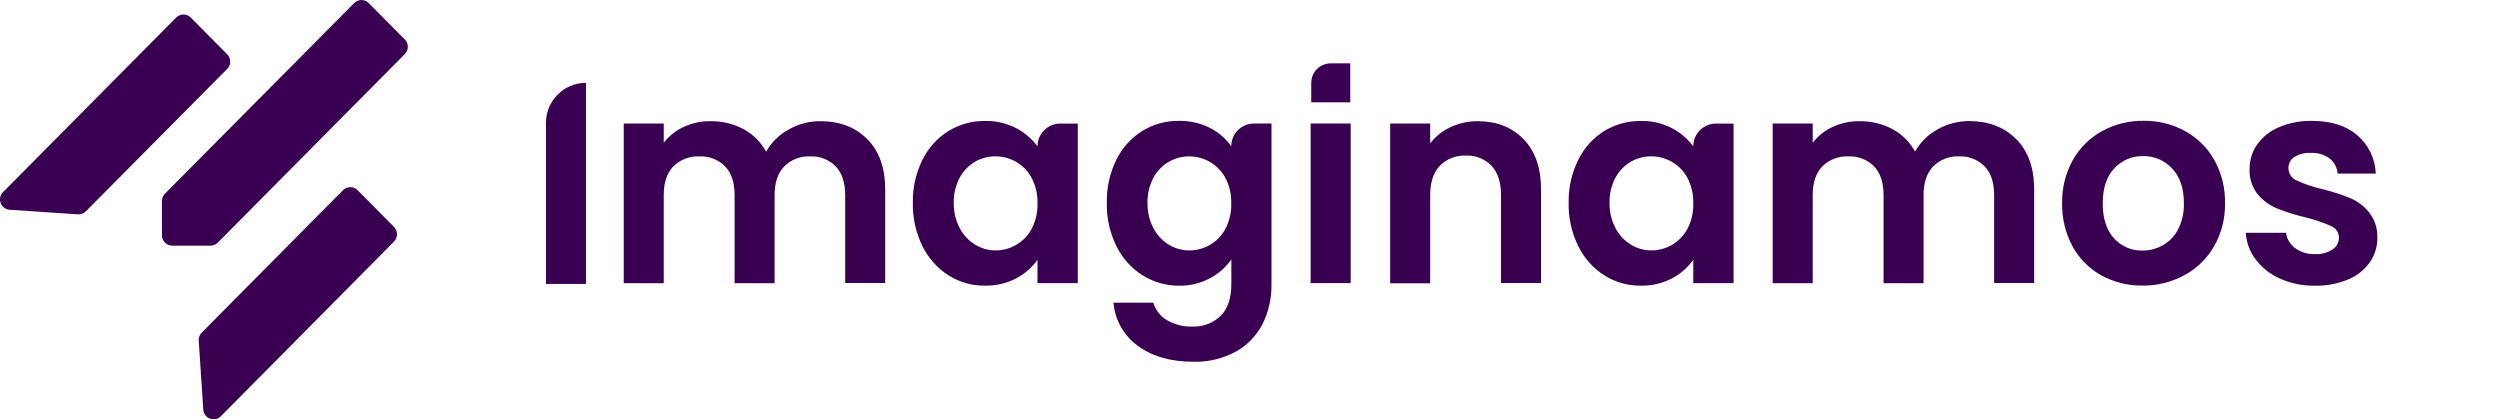
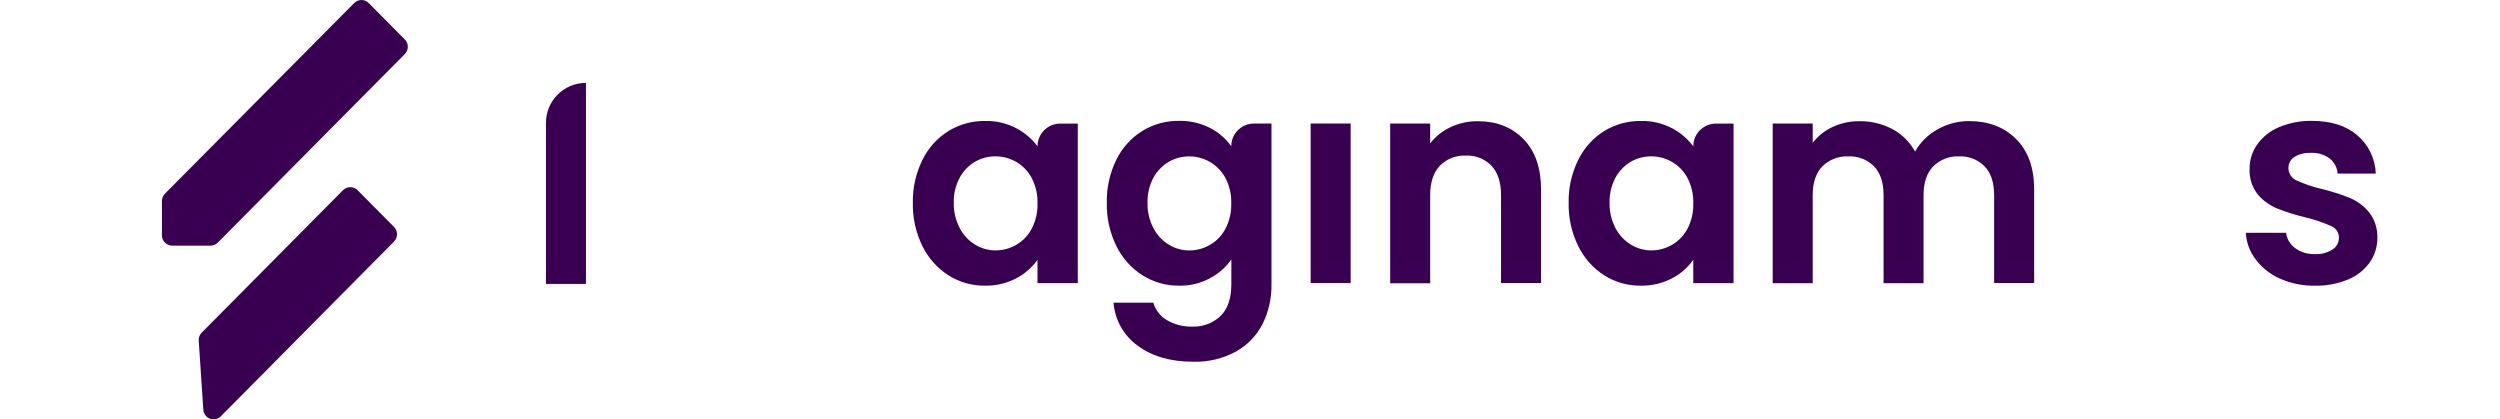
<svg xmlns="http://www.w3.org/2000/svg" width="155" height="26" viewBox="0 0 155 26" fill="none">
-   <path d="M0.185 11.913L10.925 1.086C11.044 0.967 11.206 0.899 11.374 0.899C11.543 0.899 11.704 0.967 11.824 1.086L14.086 3.367C14.205 3.487 14.271 3.649 14.271 3.819C14.271 3.988 14.205 4.151 14.086 4.271L5.324 13.103C5.26 13.168 5.183 13.218 5.099 13.25C5.014 13.282 4.923 13.296 4.833 13.29L0.592 13.004C0.47 12.995 0.354 12.952 0.256 12.878C0.158 12.805 0.084 12.705 0.041 12.59C-0.002 12.475 -0.011 12.35 0.014 12.23C0.04 12.11 0.099 12 0.185 11.913Z" fill="#390052" />
  <path d="M13.697 25.804L24.43 14.977C24.548 14.857 24.615 14.694 24.615 14.524C24.615 14.354 24.548 14.191 24.43 14.071L22.167 11.79C22.048 11.671 21.886 11.604 21.718 11.604C21.549 11.604 21.388 11.671 21.268 11.79L12.507 20.623C12.443 20.687 12.393 20.765 12.361 20.85C12.329 20.936 12.316 21.027 12.321 21.118L12.605 25.393C12.612 25.518 12.654 25.638 12.728 25.738C12.801 25.839 12.902 25.916 13.018 25.959C13.134 26.003 13.26 26.012 13.381 25.984C13.501 25.956 13.611 25.894 13.697 25.804Z" fill="#390052" />
  <path d="M10.217 12.017L21.962 0.188C22.02 0.129 22.09 0.081 22.167 0.049C22.244 0.017 22.327 0 22.41 0C22.493 0 22.576 0.017 22.653 0.049C22.73 0.081 22.8 0.129 22.858 0.188L25.098 2.446C25.157 2.506 25.204 2.576 25.236 2.654C25.269 2.732 25.285 2.815 25.285 2.899C25.285 2.983 25.269 3.067 25.236 3.145C25.204 3.222 25.157 3.293 25.098 3.352L13.502 15.044C13.382 15.163 13.22 15.23 13.052 15.23H10.676C10.508 15.23 10.346 15.163 10.227 15.043C10.107 14.922 10.04 14.759 10.04 14.589V12.469C10.039 12.3 10.103 12.139 10.217 12.017Z" fill="#390052" />
  <path d="M36.329 5.138V17.603H33.849V7.618C33.849 6.248 34.959 5.138 36.329 5.138Z" fill="#390052" />
-   <path d="M53.774 8.63C54.512 9.375 54.881 10.412 54.883 11.74V17.545H52.402V12.095C52.402 11.322 52.207 10.73 51.818 10.318C51.61 10.107 51.36 9.943 51.085 9.836C50.81 9.729 50.516 9.681 50.222 9.696C49.927 9.682 49.632 9.73 49.356 9.837C49.08 9.944 48.829 10.108 48.62 10.318C48.222 10.732 48.024 11.325 48.025 12.095V17.56H45.545V12.095C45.545 11.321 45.352 10.728 44.961 10.318C44.753 10.107 44.504 9.943 44.229 9.836C43.955 9.729 43.661 9.681 43.367 9.696C43.069 9.681 42.77 9.728 42.492 9.835C42.212 9.942 41.959 10.107 41.746 10.318C41.348 10.732 41.15 11.325 41.152 12.095V17.56H38.671V7.658H41.152V8.854C41.479 8.431 41.902 8.094 42.386 7.871C42.904 7.629 43.47 7.508 44.041 7.515C44.757 7.501 45.465 7.67 46.098 8.006C46.692 8.324 47.179 8.812 47.499 9.408C47.825 8.827 48.307 8.351 48.889 8.033C49.491 7.689 50.172 7.51 50.864 7.515C52.066 7.515 53.036 7.886 53.774 8.63Z" fill="#390052" />
  <path d="M57.195 9.907C57.555 9.172 58.114 8.553 58.807 8.122C59.493 7.705 60.281 7.489 61.082 7.5C61.75 7.485 62.411 7.639 63.005 7.948C63.523 8.218 63.974 8.602 64.325 9.072C64.325 8.293 64.957 7.662 65.735 7.662H66.822V17.556H64.325V16.105C63.983 16.589 63.53 16.985 63.005 17.257C62.406 17.569 61.739 17.725 61.065 17.711C60.266 17.721 59.48 17.497 58.803 17.069C58.11 16.626 57.552 15.999 57.19 15.257C56.78 14.419 56.576 13.495 56.596 12.561C56.581 11.641 56.786 10.731 57.195 9.907ZM63.969 11.041C63.749 10.625 63.418 10.279 63.013 10.042C62.62 9.812 62.174 9.692 61.719 9.694C61.272 9.69 60.832 9.807 60.444 10.032C60.045 10.269 59.718 10.612 59.498 11.023C59.246 11.498 59.12 12.031 59.134 12.569C59.122 13.113 59.247 13.65 59.498 14.131C59.716 14.558 60.047 14.917 60.455 15.167C60.836 15.401 61.273 15.524 61.719 15.524C62.174 15.526 62.62 15.406 63.013 15.176C63.419 14.939 63.75 14.592 63.969 14.174C64.218 13.693 64.34 13.155 64.325 12.613C64.341 12.067 64.219 11.526 63.969 11.041Z" fill="#390052" />
  <path d="M75.024 7.934C75.547 8.198 75.998 8.588 76.337 9.068C76.337 8.29 76.968 7.659 77.746 7.659H78.832V17.623C78.846 18.474 78.658 19.317 78.282 20.08C77.914 20.802 77.341 21.398 76.637 21.792C75.822 22.236 74.905 22.455 73.98 22.427C72.585 22.427 71.442 22.099 70.551 21.444C70.119 21.137 69.76 20.737 69.499 20.274C69.237 19.811 69.079 19.296 69.037 18.765H71.505C71.639 19.221 71.94 19.608 72.347 19.848C72.822 20.126 73.366 20.265 73.916 20.248C74.236 20.262 74.556 20.211 74.857 20.1C75.158 19.988 75.433 19.817 75.668 19.597C76.117 19.161 76.341 18.503 76.343 17.623V16.087C75.999 16.573 75.547 16.971 75.022 17.248C74.431 17.566 73.769 17.725 73.099 17.712C72.3 17.719 71.515 17.496 70.837 17.069C70.141 16.628 69.579 16.001 69.216 15.257C68.806 14.42 68.602 13.495 68.622 12.562C68.604 11.639 68.808 10.726 69.216 9.9C69.577 9.164 70.135 8.545 70.829 8.115C71.514 7.697 72.302 7.482 73.103 7.493C73.77 7.482 74.429 7.633 75.024 7.934ZM75.981 11.044C75.761 10.628 75.429 10.282 75.024 10.045C74.632 9.815 74.185 9.695 73.731 9.697C73.283 9.693 72.843 9.81 72.456 10.035C72.056 10.273 71.729 10.615 71.507 11.026C71.257 11.501 71.132 12.034 71.145 12.572C71.133 13.115 71.258 13.652 71.507 14.133C71.727 14.561 72.058 14.919 72.466 15.17C72.847 15.403 73.285 15.527 73.731 15.527C74.185 15.529 74.632 15.408 75.024 15.178C75.43 14.942 75.761 14.595 75.981 14.177C76.229 13.696 76.352 13.158 76.337 12.616C76.353 12.069 76.231 11.528 75.981 11.042V11.044Z" fill="#390052" />
  <path d="M83.741 7.658V17.552H81.26V7.658H83.741Z" fill="#390052" />
  <path d="M94.463 8.631C95.183 9.376 95.543 10.412 95.545 11.741V17.546H93.064V12.095C93.064 11.31 92.869 10.706 92.478 10.283C92.273 10.068 92.025 9.9 91.75 9.791C91.475 9.681 91.18 9.633 90.884 9.649C90.585 9.633 90.286 9.681 90.006 9.791C89.727 9.9 89.474 10.068 89.263 10.283C88.869 10.706 88.671 11.31 88.671 12.095V17.561H86.191V7.658H88.671V8.89C89.006 8.457 89.44 8.111 89.936 7.882C90.466 7.634 91.044 7.509 91.629 7.515C92.794 7.515 93.739 7.887 94.463 8.631Z" fill="#390052" />
  <path d="M97.853 9.907C98.213 9.172 98.771 8.554 99.463 8.122C100.15 7.705 100.938 7.489 101.74 7.5C102.408 7.485 103.069 7.639 103.663 7.948C104.181 8.218 104.632 8.602 104.983 9.072C104.983 8.293 105.615 7.662 106.393 7.662H107.48V17.556H104.983V16.105C104.64 16.589 104.188 16.984 103.663 17.257C103.064 17.569 102.397 17.725 101.723 17.711C100.924 17.72 100.139 17.497 99.461 17.069C98.769 16.625 98.212 15.998 97.851 15.257C97.44 14.419 97.236 13.495 97.256 12.561C97.24 11.641 97.445 10.731 97.853 9.907ZM104.628 11.041C104.408 10.625 104.076 10.279 103.671 10.042C103.278 9.812 102.832 9.692 102.378 9.694C101.93 9.69 101.49 9.807 101.102 10.032C100.703 10.27 100.376 10.612 100.154 11.023C99.904 11.498 99.779 12.031 99.792 12.569C99.78 13.112 99.905 13.649 100.154 14.131C100.374 14.558 100.705 14.917 101.113 15.167C101.494 15.401 101.931 15.524 102.378 15.524C102.832 15.526 103.278 15.406 103.671 15.176C104.077 14.939 104.408 14.592 104.628 14.174C104.876 13.693 104.998 13.155 104.983 12.613C105 12.067 104.877 11.526 104.628 11.041Z" fill="#390052" />
  <path d="M125.01 8.631C125.749 9.376 126.118 10.412 126.117 11.741V17.546H123.636V12.095C123.636 11.322 123.443 10.729 123.052 10.318C122.844 10.108 122.595 9.944 122.321 9.837C122.046 9.729 121.752 9.682 121.458 9.696C121.163 9.682 120.868 9.73 120.592 9.837C120.316 9.944 120.065 10.108 119.856 10.318C119.458 10.733 119.26 11.325 119.261 12.095V17.56H116.781V12.095C116.781 11.322 116.586 10.73 116.197 10.318C115.989 10.108 115.74 9.944 115.465 9.837C115.191 9.73 114.897 9.682 114.603 9.696C114.304 9.681 114.006 9.728 113.727 9.836C113.447 9.943 113.193 10.107 112.98 10.318C112.585 10.733 112.388 11.325 112.388 12.095V17.56H109.907V7.658H112.388V8.855C112.714 8.431 113.138 8.094 113.622 7.872C114.141 7.63 114.707 7.508 115.28 7.515C115.995 7.502 116.703 7.671 117.336 8.007C117.927 8.323 118.413 8.808 118.733 9.4C119.059 8.819 119.541 8.343 120.123 8.025C120.725 7.681 121.406 7.502 122.098 7.507C123.302 7.512 124.272 7.887 125.01 8.631Z" fill="#390052" />
-   <path d="M130.279 17.071C129.53 16.655 128.913 16.033 128.5 15.278C128.057 14.457 127.833 13.533 127.852 12.599C127.834 11.662 128.063 10.738 128.517 9.92C128.944 9.163 129.573 8.541 130.333 8.125C131.122 7.696 132.006 7.478 132.902 7.49C133.798 7.478 134.682 7.696 135.471 8.125C136.231 8.54 136.86 9.162 137.287 9.92C137.74 10.738 137.97 11.662 137.951 12.599C137.97 13.538 137.734 14.464 137.268 15.278C136.828 16.037 136.187 16.658 135.417 17.071C134.619 17.5 133.726 17.718 132.822 17.705C131.934 17.717 131.059 17.499 130.279 17.071ZM134.099 15.205C134.504 14.976 134.833 14.631 135.045 14.214C135.295 13.717 135.417 13.164 135.401 12.607C135.401 11.666 135.155 10.942 134.664 10.436C134.434 10.191 134.155 9.997 133.845 9.866C133.536 9.735 133.202 9.671 132.867 9.678C132.534 9.67 132.203 9.734 131.896 9.865C131.589 9.996 131.313 10.19 131.086 10.436C130.609 10.942 130.37 11.666 130.37 12.607C130.37 13.549 130.603 14.271 131.069 14.776C131.292 15.023 131.564 15.218 131.869 15.349C132.173 15.48 132.501 15.543 132.832 15.535C133.275 15.536 133.711 15.422 134.099 15.205Z" fill="#390052" />
  <path d="M141.37 17.279C140.772 17.02 140.251 16.611 139.856 16.091C139.489 15.614 139.274 15.035 139.239 14.432H141.736C141.759 14.621 141.821 14.802 141.917 14.965C142.013 15.128 142.142 15.27 142.295 15.38C142.646 15.639 143.074 15.771 143.509 15.755C143.898 15.778 144.285 15.678 144.615 15.469C144.737 15.391 144.838 15.283 144.908 15.155C144.978 15.027 145.014 14.883 145.014 14.737C145.015 14.581 144.969 14.428 144.882 14.299C144.795 14.17 144.671 14.07 144.527 14.014C144.027 13.792 143.507 13.615 142.976 13.487C142.366 13.343 141.767 13.156 141.184 12.925C140.719 12.735 140.306 12.435 139.979 12.05C139.624 11.6 139.445 11.034 139.475 10.46C139.472 9.923 139.636 9.399 139.944 8.961C140.285 8.484 140.752 8.113 141.291 7.889C141.942 7.614 142.643 7.48 143.348 7.495C144.519 7.495 145.452 7.79 146.147 8.381C146.494 8.675 146.775 9.039 146.973 9.45C147.172 9.861 147.283 10.309 147.299 10.765H144.932C144.92 10.583 144.87 10.405 144.785 10.244C144.701 10.083 144.584 9.941 144.442 9.828C144.107 9.581 143.697 9.458 143.282 9.479C142.923 9.459 142.565 9.546 142.254 9.73C142.136 9.805 142.039 9.909 141.974 10.034C141.909 10.158 141.878 10.297 141.884 10.437C141.887 10.598 141.936 10.754 142.025 10.886C142.114 11.019 142.239 11.123 142.386 11.186C142.88 11.415 143.397 11.592 143.928 11.712C144.523 11.855 145.107 12.04 145.676 12.266C146.14 12.459 146.551 12.762 146.873 13.149C147.227 13.598 147.412 14.158 147.396 14.731C147.402 15.28 147.238 15.817 146.927 16.267C146.585 16.741 146.119 17.109 145.58 17.329C144.928 17.598 144.227 17.729 143.523 17.712C142.783 17.725 142.048 17.578 141.37 17.279Z" fill="#390052" />
-   <path d="M81.297 5.137C81.297 4.47 81.839 3.928 82.506 3.928H83.715V6.346H81.297V5.137Z" fill="#390052" />
</svg>